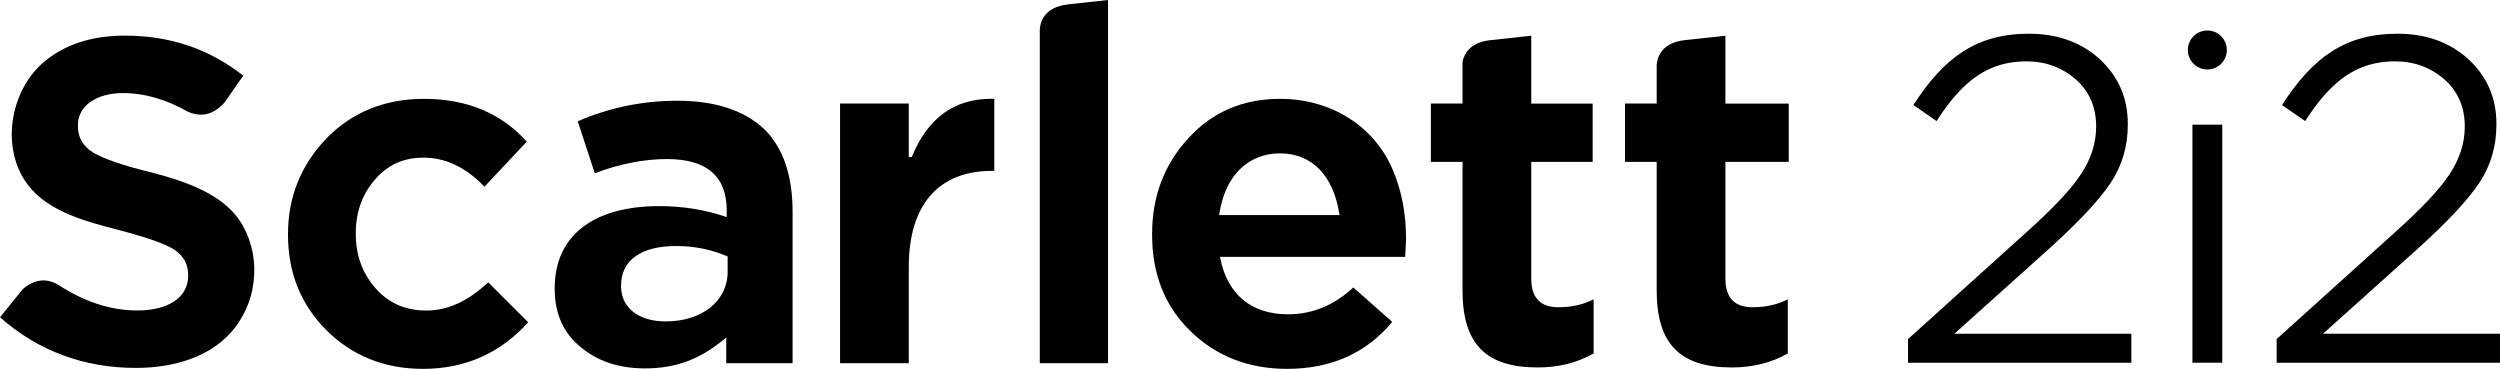
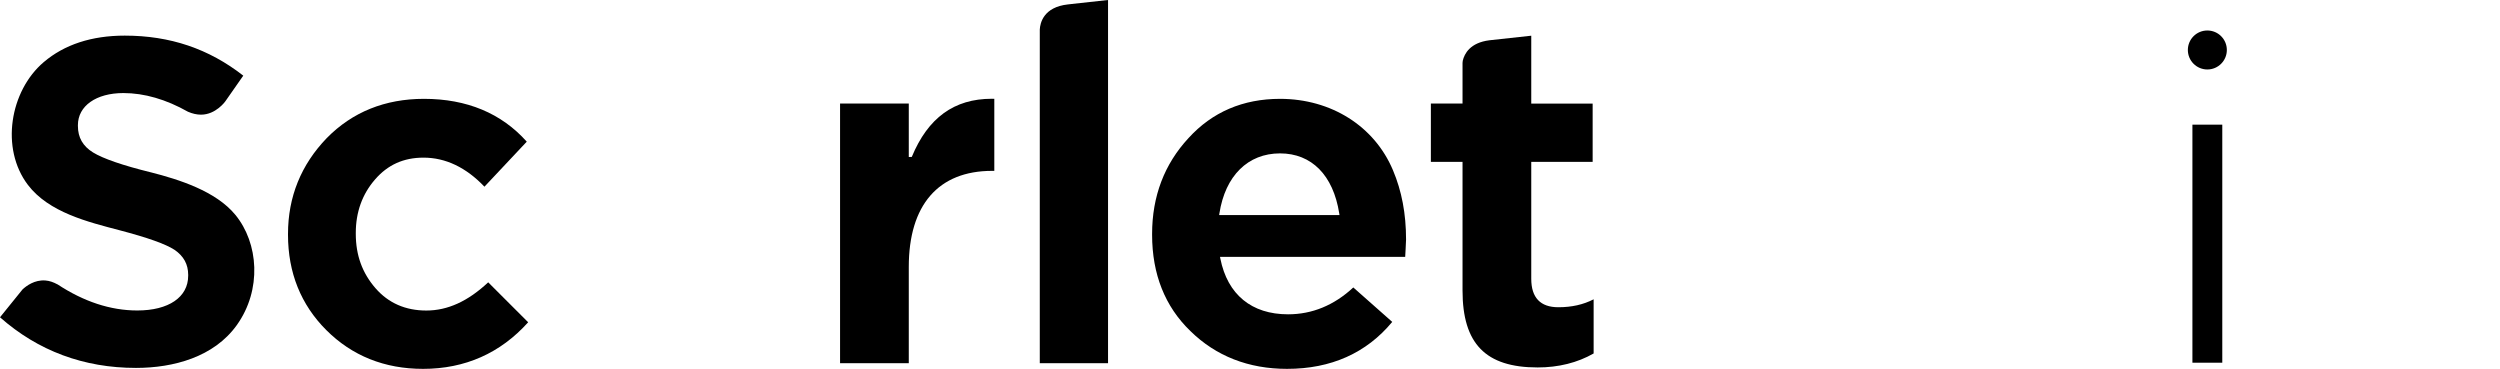
<svg xmlns="http://www.w3.org/2000/svg" id="a" viewBox="0 0 406.654 60">
  <path d="m68.808,60c-6.254,0-11.547-2.122-15.732-6.307-4.133-4.132-6.229-9.347-6.229-15.501v-.154c0-6.002,2.123-11.244,6.309-15.582,4.157-4.233,9.475-6.379,15.806-6.379,6.974,0,12.6,2.344,16.722,6.966l-6.883,7.324c-2.987-3.136-6.322-4.726-9.915-4.726-3.233,0-5.81,1.16-7.877,3.546-2.081,2.389-3.136,5.315-3.136,8.698v.153c0,3.474,1.051,6.369,3.214,8.851,2.092,2.404,4.871,3.622,8.26,3.622,3.473,0,6.767-1.502,10.064-4.589l6.5,6.499c-4.518,5.029-10.271,7.579-17.102,7.579Z" />
-   <path d="m104.811,59.923c-4.214-.025-7.606-1.162-10.369-3.476-2.796-2.268-4.214-5.435-4.214-9.416v-.154c0-8.485,6.211-13.352,17.042-13.352,3.696,0,7.264.564,10.605,1.677l.332.113v-1.12c0-5.522-3.266-8.323-9.707-8.323-3.72,0-7.674.776-11.756,2.306l-2.766-8.448c5.107-2.22,10.562-3.345,16.214-3.345,6.154,0,10.931,1.58,14.199,4.696,3.007,3.006,4.533,7.497,4.533,13.344v24.652h-10.794v-4.177l-.412.338c-3.929,3.24-7.858,4.685-12.743,4.685h-.163Zm5.15-19.907c-5.68,0-8.938,2.333-8.938,6.402v.154c0,3.468,2.845,5.709,7.247,5.709,5.941,0,10.091-3.328,10.091-8.092v-2.472l-.076-.033c-2.67-1.133-5.368-1.667-8.324-1.667Z" />
  <path d="m136.646,59.078V16.845h11.178v8.691h0l.486-.007c2.633-6.368,6.892-9.464,13.018-9.464.135,0,.271.002.408.005v11.723h-.362c-8.738,0-13.55,5.55-13.55,15.626v15.658h-11.178Z" />
  <path d="m209.364,60c-6.28,0-11.574-2.07-15.734-6.153-4.132-3.983-6.227-9.25-6.227-15.655v-.154c0-6.105,1.995-11.349,5.929-15.585,3.852-4.231,8.858-6.375,14.879-6.375,8.32,0,15.359,4.447,18.369,11.606,1.435,3.399,2.132,7.088,2.132,11.277,0,.326-.029.824-.069,1.51l-.072,1.313h-30.122l.06.301c1.166,5.83,5.076,9.042,11.009,9.042,3.925,0,7.494-1.469,10.613-4.369l6.333,5.604c-4.2,5.068-9.952,7.637-17.099,7.637Zm-1.153-35.05c-5.221,0-8.906,3.642-9.857,9.743l-.045.292h19.576l-.046-.292c-.978-6.192-4.487-9.743-9.627-9.743Z" />
-   <path d="m281.68,59.769c-8.437,0-12.2-3.857-12.2-12.507v-20.929h-5.15v-9.488h5.15v-6.239c.059-1.078.623-3.649,4.581-4.08l6.598-.718v11.038h10.3v9.488h-10.3v19.007c0,3.075,1.482,4.633,4.403,4.633,2.18,0,4.061-.423,5.743-1.29v8.809c-2.643,1.51-5.712,2.276-9.126,2.276Z" />
  <path d="m169.133,59.078V4.798c.059-1.078.624-3.649,4.582-4.08l.475-.052-.007-.003,6.052-.663v59.078h-11.102Z" />
  <path d="m250.098,59.769c-8.437,0-12.2-3.857-12.2-12.507v-20.929h-5.15v-9.488h5.15l-0-6.596c0-.124.009-.245.037-.365.262-1.141,1.185-2.942,4.344-3.335l6.798-.741v11.038h9.986v9.488h-9.986v19.007c0,3.075,1.482,4.633,4.403,4.633,2.18,0,4.061-.423,5.743-1.29v8.809c-2.644,1.51-5.713,2.276-9.126,2.276Z" />
  <path d="m24.535,28.032c-4.534-1.115-7.788-2.236-9.409-3.239-1.651-1.022-2.453-2.429-2.453-4.3v-.145c0-3.117,2.974-5.211,7.4-5.211,3.396,0,6.93,1.023,10.496,3.035.728.318,1.443.479,2.126.479,2.414,0,3.94-2.144,3.954-2.165l2.921-4.182c-5.608-4.381-11.915-6.51-19.278-6.51-5.383,0-9.819,1.452-13.183,4.315C1.617,14.781.034,24.144,4.534,30.069c3.405,4.484,9.78,6.036,14.947,7.393,4.54,1.192,7.451,2.229,8.904,3.172,1.497,1.026,2.225,2.359,2.225,4.073v.147c0,3.485-3.171,5.649-8.276,5.649-4.376,0-8.732-1.451-12.996-4.261l.025.023c-.701-.374-1.296-.587-1.977-.641-1.757-.138-3.109.883-3.726,1.46l-3.66,4.527c6.186,5.464,13.627,8.234,22.116,8.234,6.099-0,12.682-1.767,16.397-6.956,4.121-5.757,3.55-13.346-.235-17.948-3.173-3.857-9.147-5.74-13.743-6.911Z" />
-   <path d="m333.495,40.289c4.713-4.278,7.976-7.758,9.861-10.587,1.813-2.756,2.755-5.874,2.755-9.427v-.145c0-4.205-1.522-7.686-4.568-10.514-3.045-2.755-6.889-4.133-11.53-4.133-8.483,0-13.777,3.844-18.781,11.602l3.771,2.611c4.278-6.672,8.484-9.717,14.648-9.717,3.119,0,5.801,1.015,8.049,2.973,2.176,1.958,3.264,4.496,3.264,7.614,0,2.683-.798,5.221-2.466,7.758-1.668,2.538-4.641,5.656-8.847,9.427l-19.288,17.403v3.844h36.329v-4.713h-28.788l15.591-13.996Z" />
  <rect x="356.622" y="20.276" width="4.858" height="38.722" />
-   <path d="m377.865,54.285l15.591-13.996c4.713-4.278,7.976-7.758,9.861-10.587,1.813-2.756,2.755-5.874,2.755-9.427v-.145c0-4.205-1.522-7.686-4.568-10.514-3.045-2.755-6.889-4.133-11.53-4.133-8.483,0-13.777,3.844-18.781,11.602l3.771,2.611c4.278-6.672,8.484-9.717,14.648-9.717,3.119,0,5.801,1.015,8.049,2.973,2.176,1.958,3.264,4.496,3.264,7.614,0,2.683-.798,5.221-2.466,7.758-1.668,2.538-4.641,5.656-8.847,9.427l-19.288,17.403v3.844h36.329v-4.713h-28.788Z" />
  <circle cx="359.051" cy="8.13" r="3.171" />
</svg>